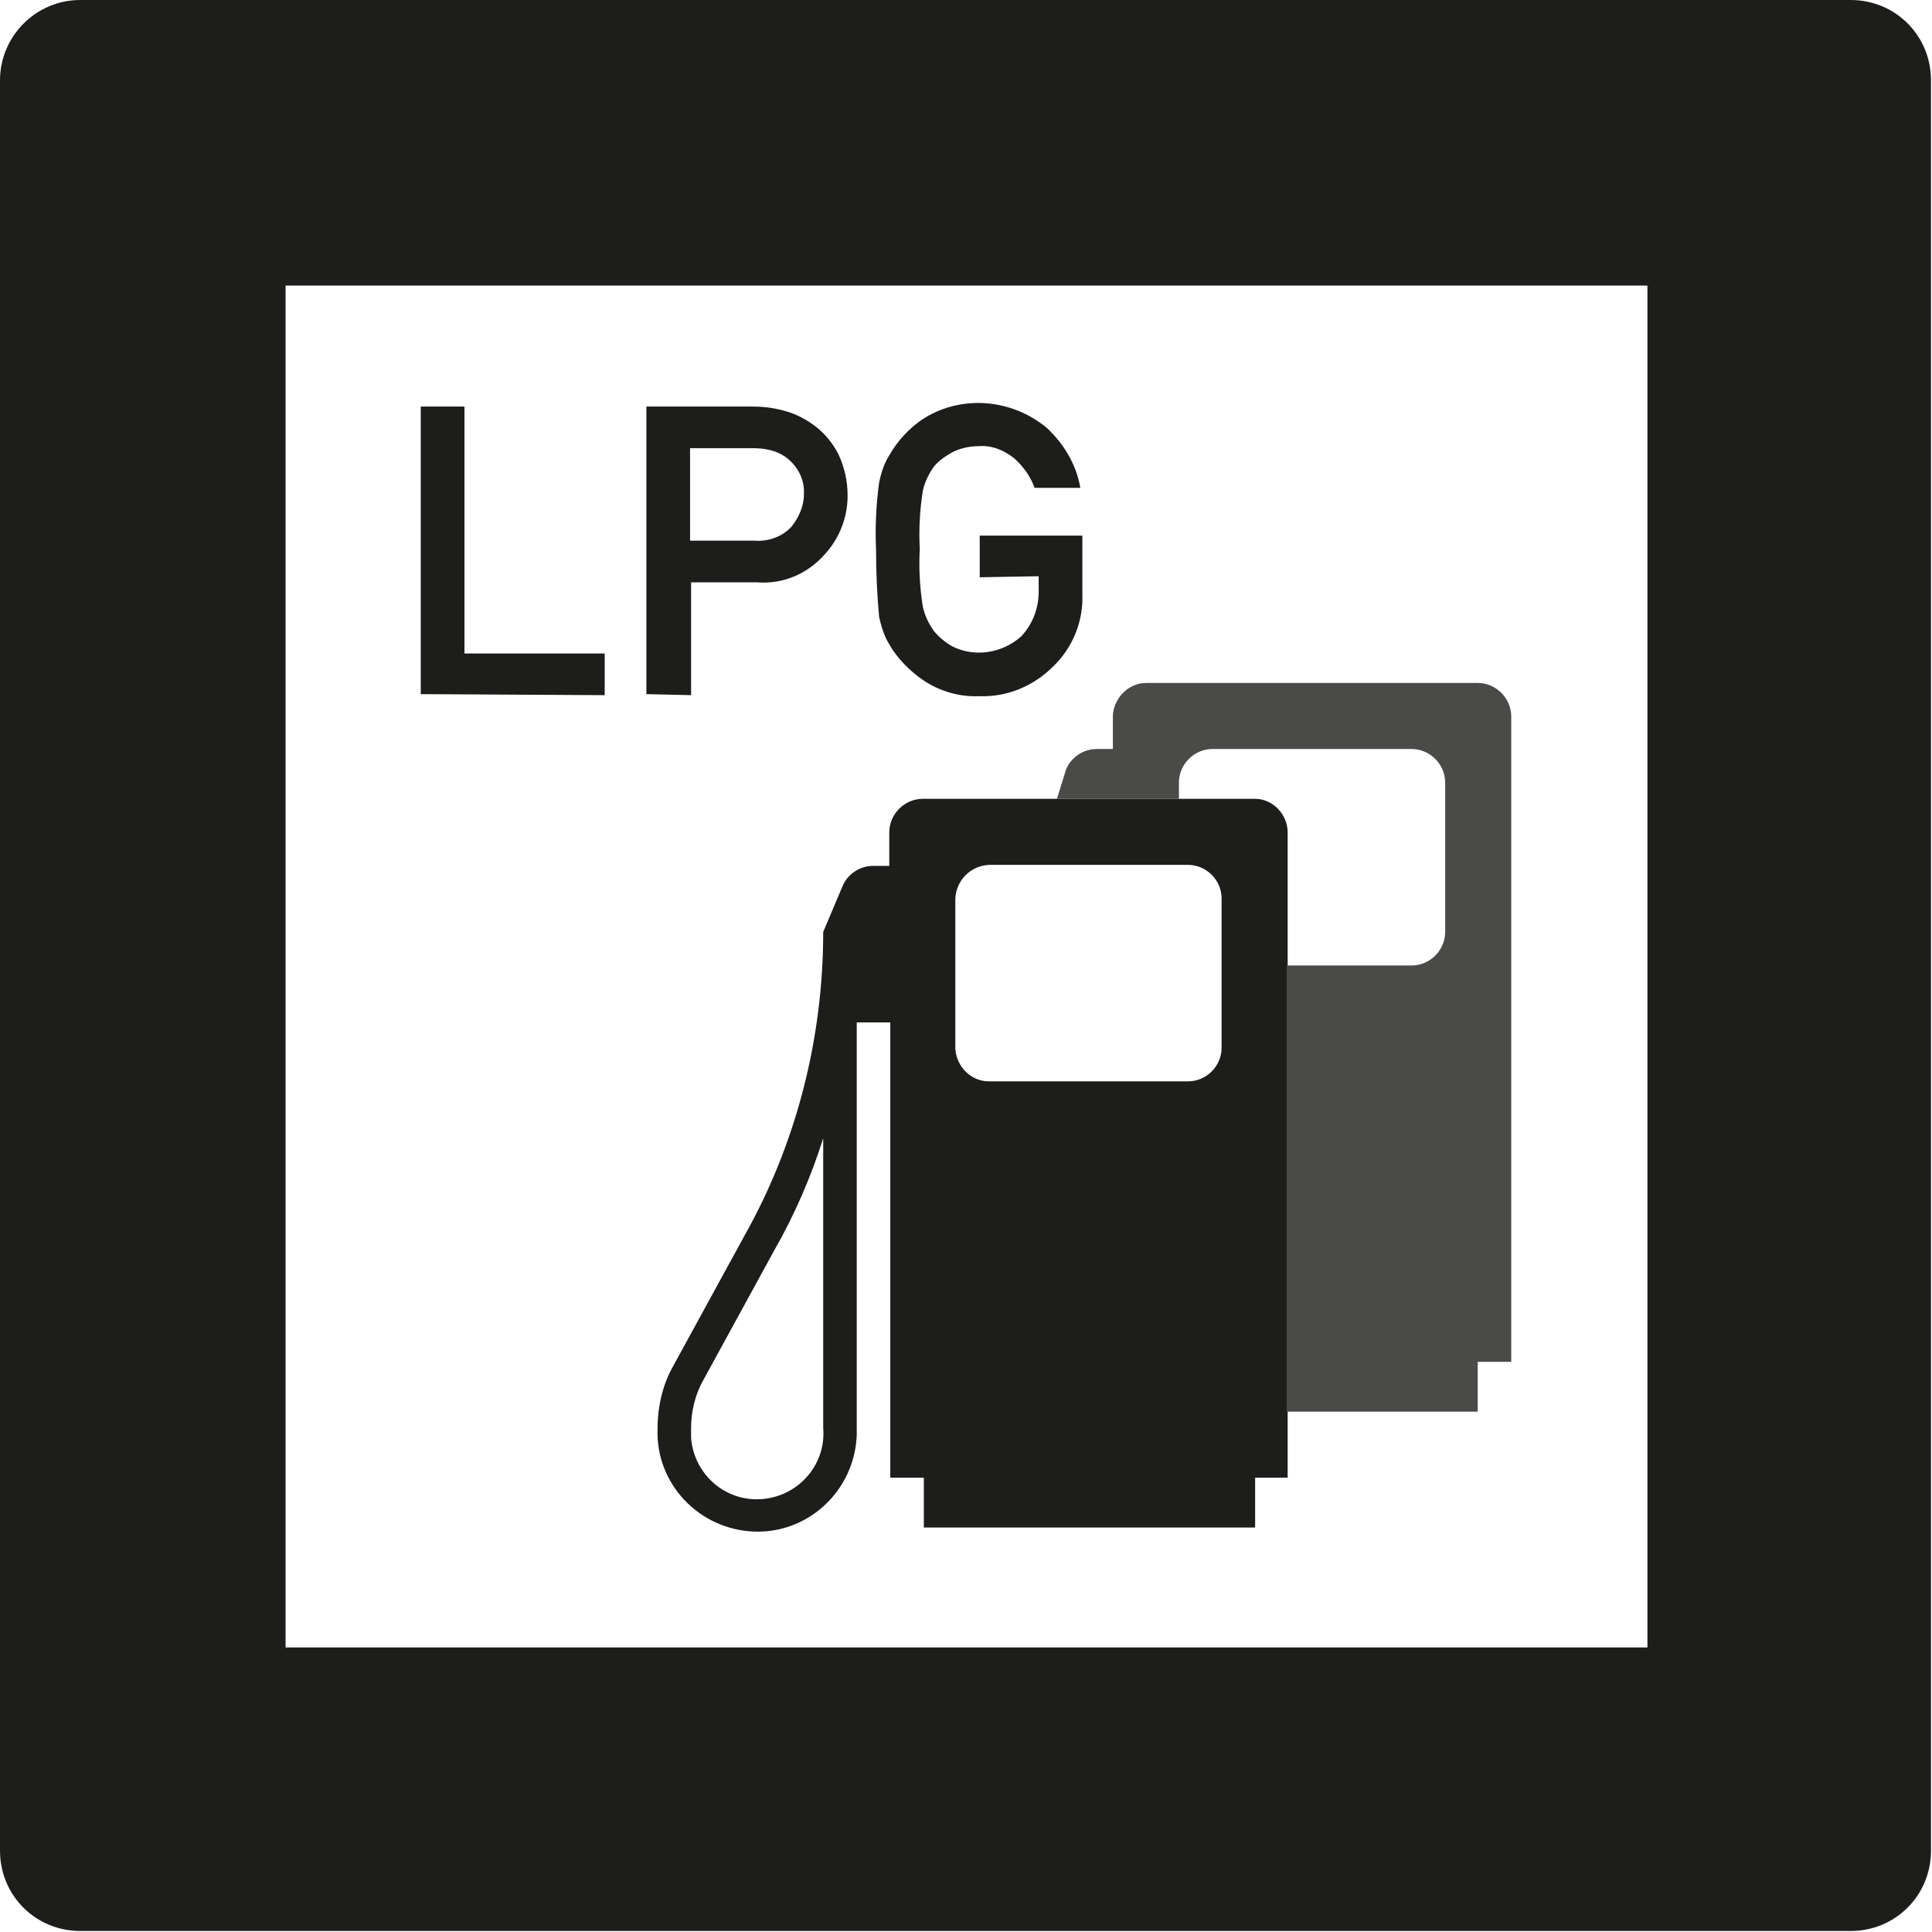
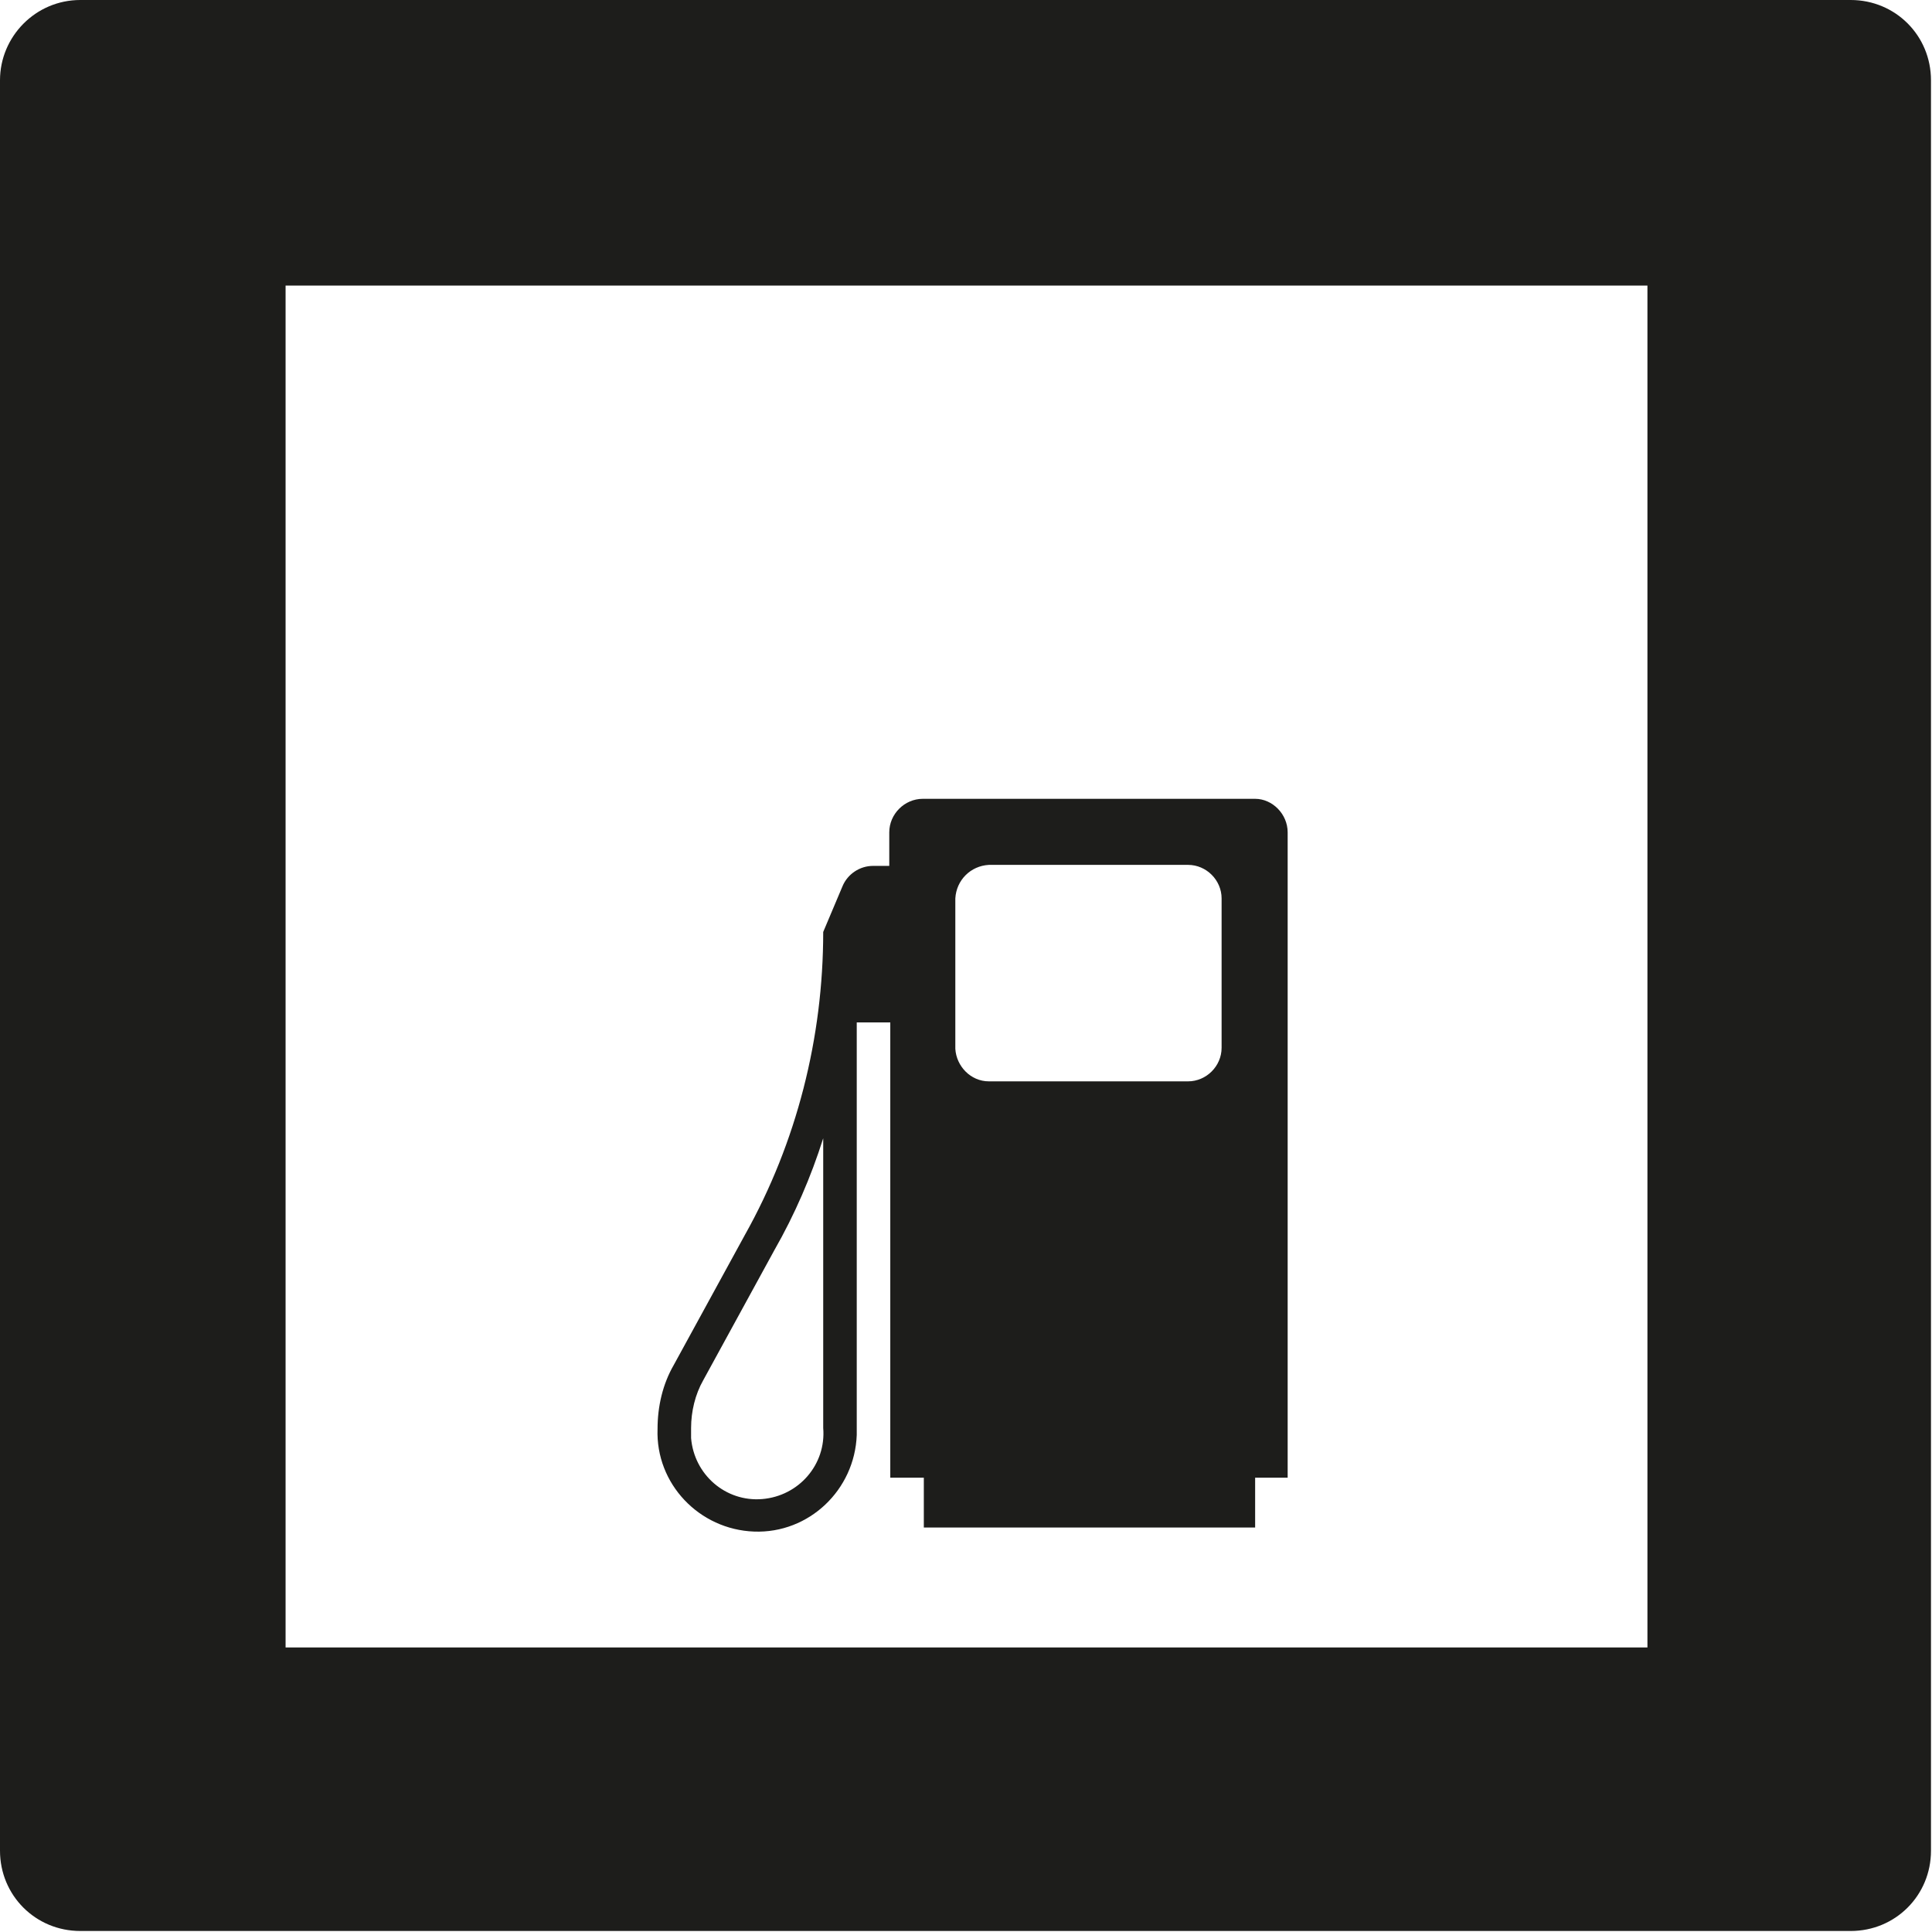
<svg xmlns="http://www.w3.org/2000/svg" version="1.1" id="Ebene_1" x="0px" y="0px" viewBox="0 0 190.1 190.1" style="enable-background:new 0 0 190.1 190.1;" xml:space="preserve">
  <style type="text/css">
	.st0{fill:#1D1D1B;}
	.st1{fill:#4A4A49;}
</style>
  <title>SVG_Icon_LPG</title>
  <g id="Icons">
    <g id="LPG">
      <g id="g3417">
        <g id="g3419">
-           <path id="path3423" class="st0" d="M7.9,0C3.5,0,0,3.6,0,7.9v174.2c0,4.4,3.5,7.9,7.9,7.9c0,0,0,0,0,0h174.2      c4.4,0,7.9-3.5,7.9-7.9c0,0,0,0,0,0V7.9c0-4.4-3.5-7.9-7.9-7.9l0,0L7.9,0z M28.1,28.1h134v134h-134V28.1z" />
+           <path id="path3423" class="st0" d="M7.9,0C3.5,0,0,3.6,0,7.9v174.2c0,4.4,3.5,7.9,7.9,7.9c0,0,0,0,0,0h174.2      c4.4,0,7.9-3.5,7.9-7.9c0,0,0,0,0,0V7.9c0-4.4-3.5-7.9-7.9-7.9l0,0z M28.1,28.1h134v134h-134V28.1z" />
          <path id="path3427" class="st0" d="M90.8,78.6c-1.8,0-3.3,1.5-3.3,3.3v3.3h-1.6c-1.3,0-2.5,0.8-3,2L81,91.7      c0,10.4-2.6,20.7-7.7,29.8l-7,12.8c-1.1,1.9-1.6,4.1-1.6,6.3c-0.2,5.4,4.1,9.9,9.5,10.1c5.4,0.2,9.9-4.1,10.1-9.5      c0-0.2,0-0.4,0-0.6v-40h3.3v44.8h3.3v4.9h32.6v-4.9h3.2V81.9c0-1.8-1.5-3.3-3.2-3.3H90.8z M97.3,85.1h19.6      c1.8,0,3.3,1.5,3.3,3.3v14.7c0,1.8-1.5,3.3-3.3,3.3H97.3c-1.8,0-3.2-1.5-3.3-3.2c0,0,0,0,0,0V88.4      C94.1,86.6,95.5,85.2,97.3,85.1C97.3,85.1,97.3,85.1,97.3,85.1z M81,112v28.5c0.3,3.6-2.4,6.7-6,7c-3.6,0.3-6.7-2.4-7-6      c0-0.3,0-0.7,0-1c0-1.6,0.4-3.3,1.2-4.7l7-12.8C78.2,119.5,79.8,115.8,81,112L81,112z" />
-           <path id="path3429" class="st1" d="M126.7,138.9h18.7V134h3.3V70.5c0-1.8-1.5-3.3-3.3-3.3l0,0h-32.6c-1.8,0-3.2,1.5-3.3,3.2      c0,0,0,0,0,0v3.3h-1.6c-1.3,0-2.5,0.8-3,2l-0.9,2.9h12V77c0-1.8,1.5-3.3,3.3-3.3h19.6c1.8,0,3.3,1.5,3.3,3.3l0,0v14.7      c0,1.8-1.5,3.3-3.3,3.3l0,0h-12.3V138.9L126.7,138.9z" />
-           <path id="path3431" class="st0" d="M41.4,68.3V40h4.3v24.3h13.8v4.1L41.4,68.3z M67.9,44.1v9.1h6.4c1.3,0.1,2.7-0.4,3.6-1.4      c0.7-0.9,1.2-2,1.2-3.1c0.1-1.5-0.6-2.9-1.9-3.8c-0.9-0.6-2-0.8-3.1-0.8H67.9z M63.6,68.3V40h10.3c1.1,0,2.1,0.1,3.2,0.4      c1.2,0.3,2.3,0.9,3.2,1.6c0.9,0.7,1.7,1.7,2.2,2.7c0.6,1.3,0.9,2.6,0.9,4.1c0,2.1-0.8,4.2-2.3,5.8c-1.7,1.9-4.1,2.9-6.6,2.7      h-6.5v11.1L63.6,68.3z M96.4,56.8v-4.1h10.1v5.8c0.1,2.7-1,5.3-2.9,7.1c-1.9,1.9-4.5,3-7.2,2.9c-2,0.1-4-0.5-5.6-1.6      c-1.3-0.9-2.5-2.1-3.3-3.5c-0.5-0.8-0.8-1.8-1-2.7c-0.2-2.2-0.3-4.4-0.3-6.6c-0.1-2.2,0-4.4,0.3-6.6c0.2-1,0.5-1.9,1-2.7      c0.8-1.4,1.9-2.6,3.2-3.5c3.8-2.5,8.8-2.1,12.3,0.8c1.7,1.6,2.9,3.6,3.3,5.9h-4.5c-0.4-1.1-1.1-2.1-2-2.9      c-1-0.8-2.2-1.3-3.5-1.2c-0.9,0-1.8,0.2-2.6,0.6c-0.7,0.4-1.3,0.8-1.8,1.4c-0.5,0.7-0.9,1.5-1.1,2.4c-0.3,1.9-0.4,3.8-0.3,5.7      c-0.1,1.9,0,3.8,0.3,5.7c0.2,0.9,0.6,1.7,1.1,2.4c0.5,0.6,1.1,1.1,1.8,1.5c2.2,1.1,4.9,0.7,6.8-1c1.1-1.2,1.7-2.7,1.7-4.4v-1.5      L96.4,56.8z" />
        </g>
      </g>
    </g>
  </g>
</svg>